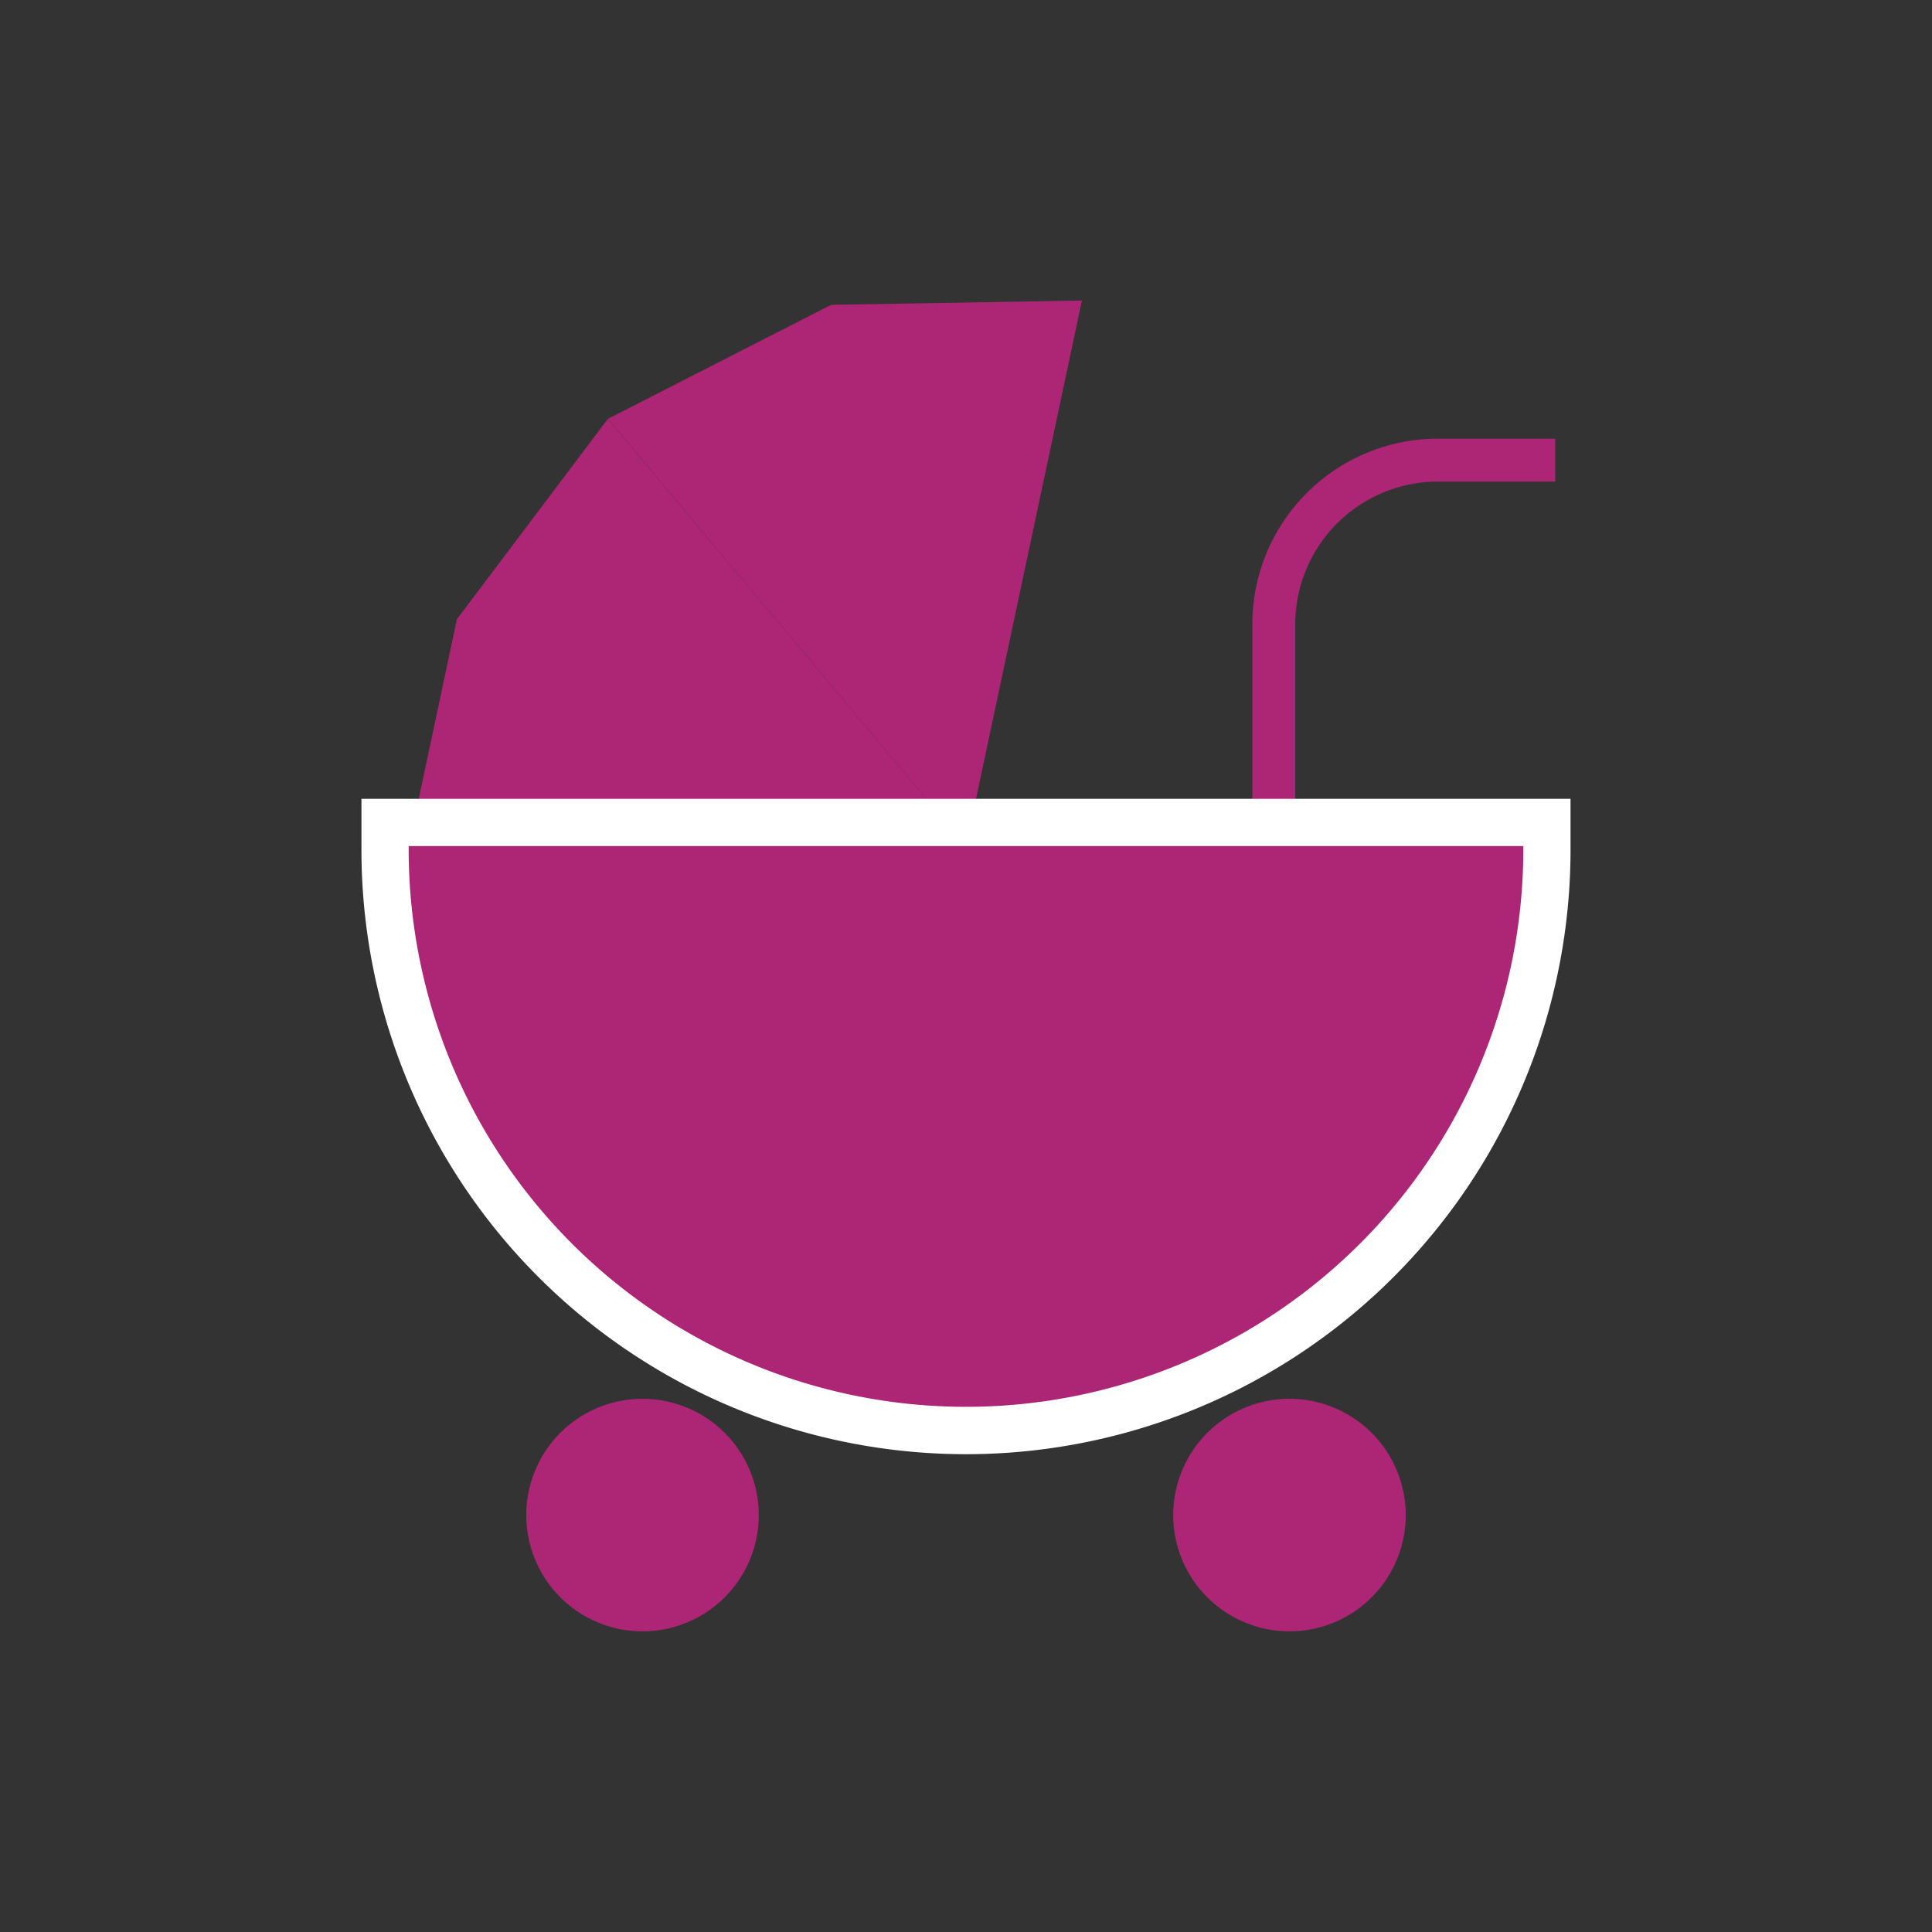
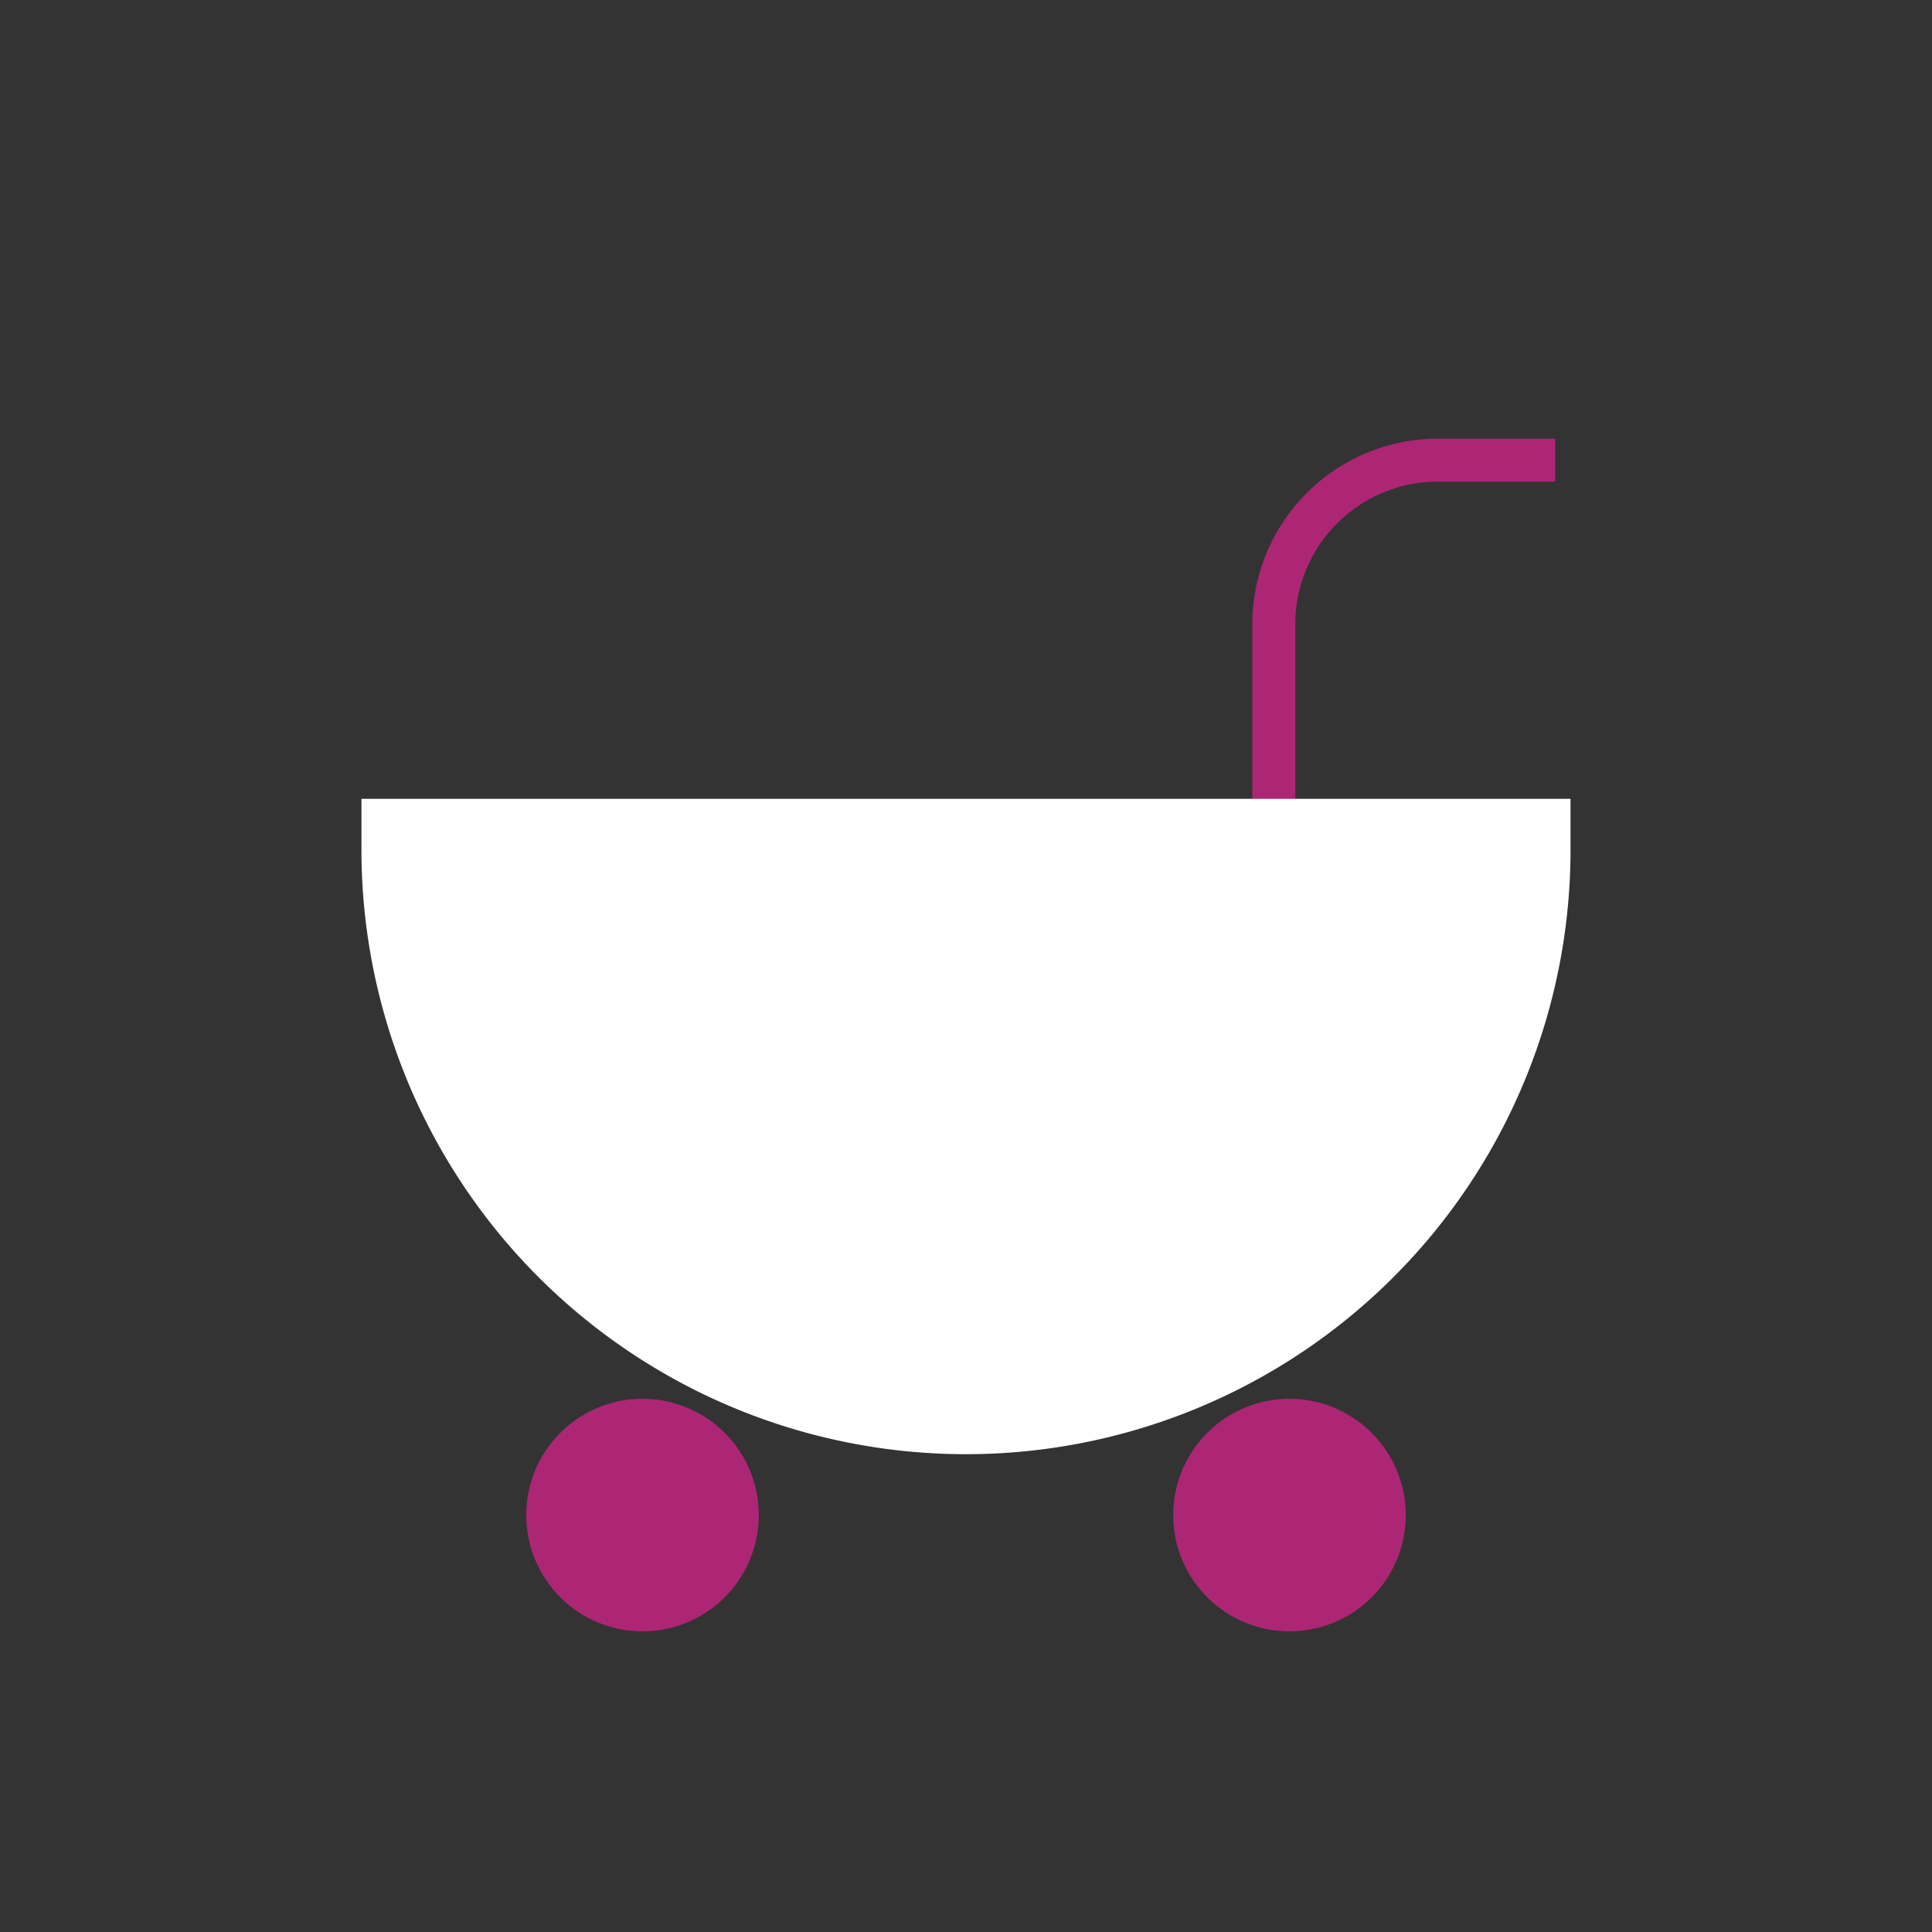
<svg xmlns="http://www.w3.org/2000/svg" id="welfare_pict03" width="90" height="90" viewBox="0 0 90 90">
  <rect x="0" y="0" width="90" height="90" fill="#333333" stroke="none" />
  <defs>
    <clipPath id="clip-path">
      <rect id="長方形_48" data-name="長方形 48" width="90" height="90" fill="none" />
    </clipPath>
  </defs>
-   <path id="パス_96" data-name="パス 96" d="M28.315,19.515l-7.031,9.331L19.039,39.412H45Z" fill="#ad2675" />
-   <path id="パス_97" data-name="パス 97" d="M38.719,14.2l-10.4,5.311L45,39.412,50.4,14Z" fill="#ad2675" />
  <g id="グループ_85" data-name="グループ 85">
    <g id="グループ_84" data-name="グループ 84" clip-path="url(#clip-path)">
      <path id="パス_98" data-name="パス 98" d="M65.485,70.581a5.416,5.416,0,1,1-5.416-5.419,5.418,5.418,0,0,1,5.416,5.419" fill="#ad2675" />
      <path id="パス_99" data-name="パス 99" d="M35.347,70.581a5.416,5.416,0,1,1-5.416-5.419,5.418,5.418,0,0,1,5.416,5.419" fill="#ad2675" />
      <path id="パス_100" data-name="パス 100" d="M59.338,40.565V29.087a7.65,7.65,0,0,1,7.647-7.652h5.462" fill="none" stroke="#ad2675" stroke-miterlimit="10" stroke-width="2" />
      <path id="パス_101" data-name="パス 101" d="M45,66.49A27.1,27.1,0,0,1,17.938,39.412v-1.1H72.061v1.1A27.1,27.1,0,0,1,45,66.49" fill="#ad2675" />
-       <path id="パス_102" data-name="パス 102" d="M70.961,39.412a25.962,25.962,0,1,1-51.923,0Zm2.2-2.2H16.838v2.2a28.162,28.162,0,1,0,56.323,0Z" fill="#fff" />
+       <path id="パス_102" data-name="パス 102" d="M70.961,39.412Zm2.2-2.2H16.838v2.2a28.162,28.162,0,1,0,56.323,0Z" fill="#fff" />
    </g>
  </g>
</svg>